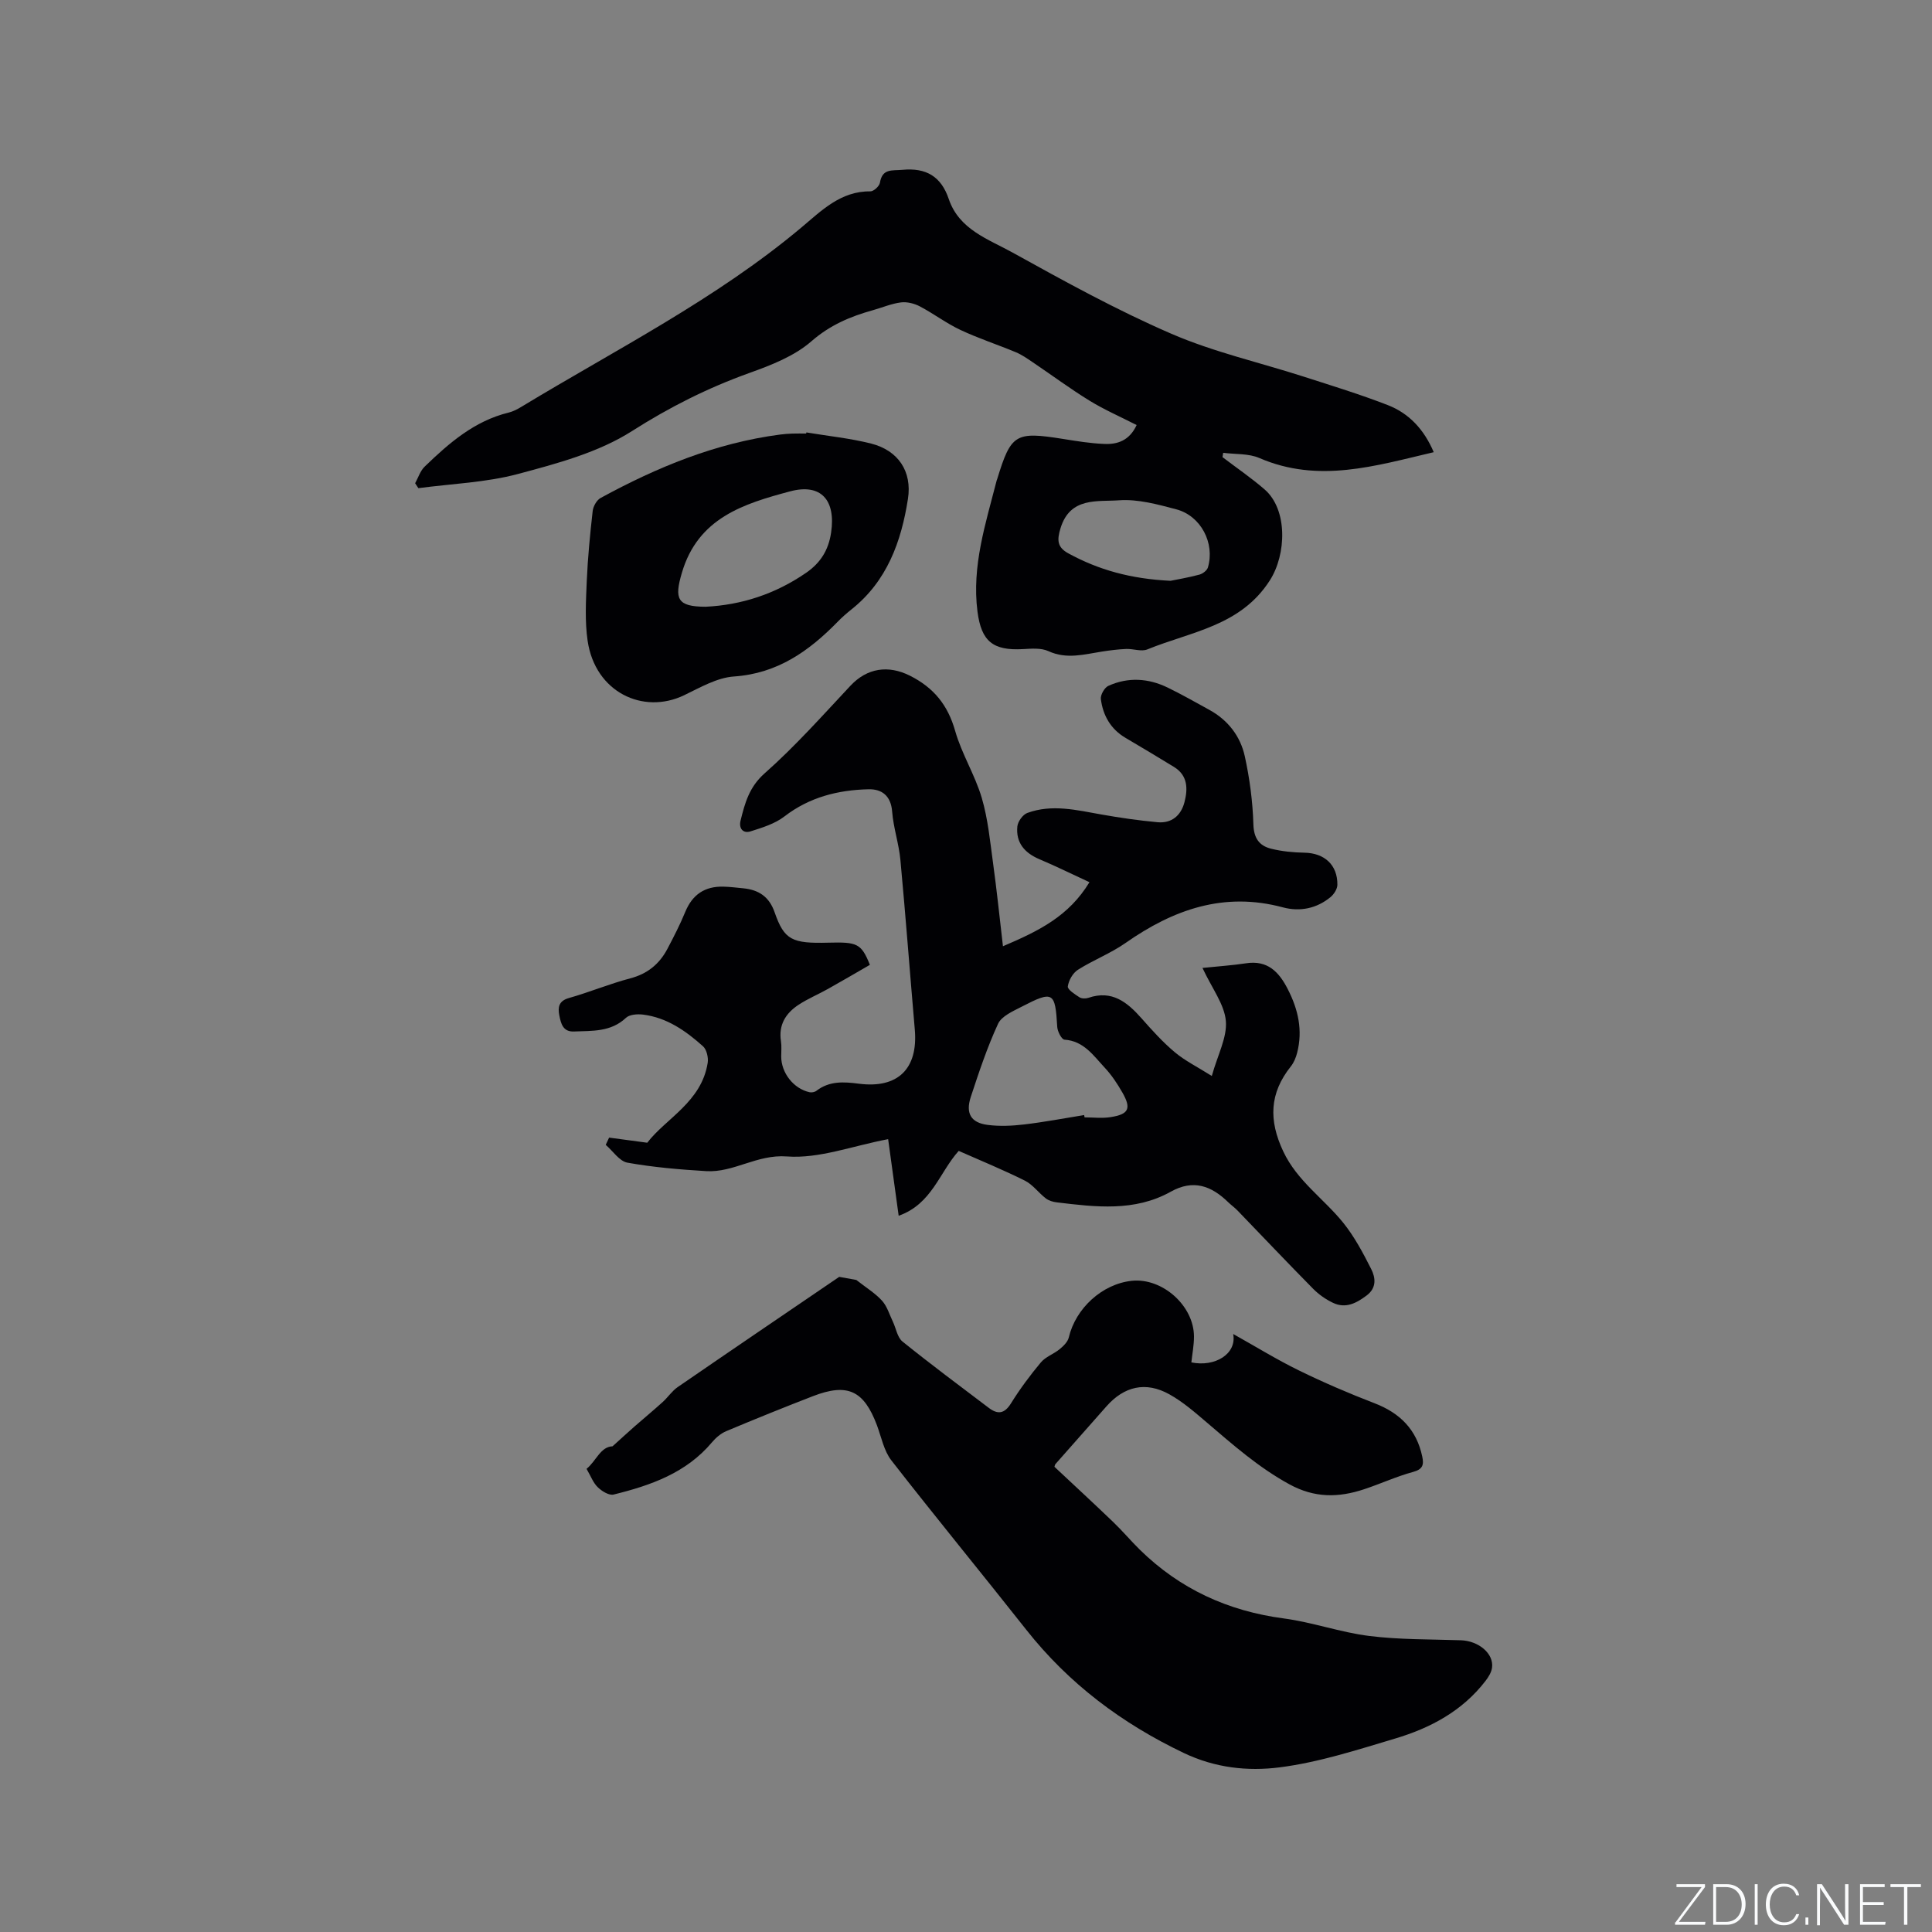
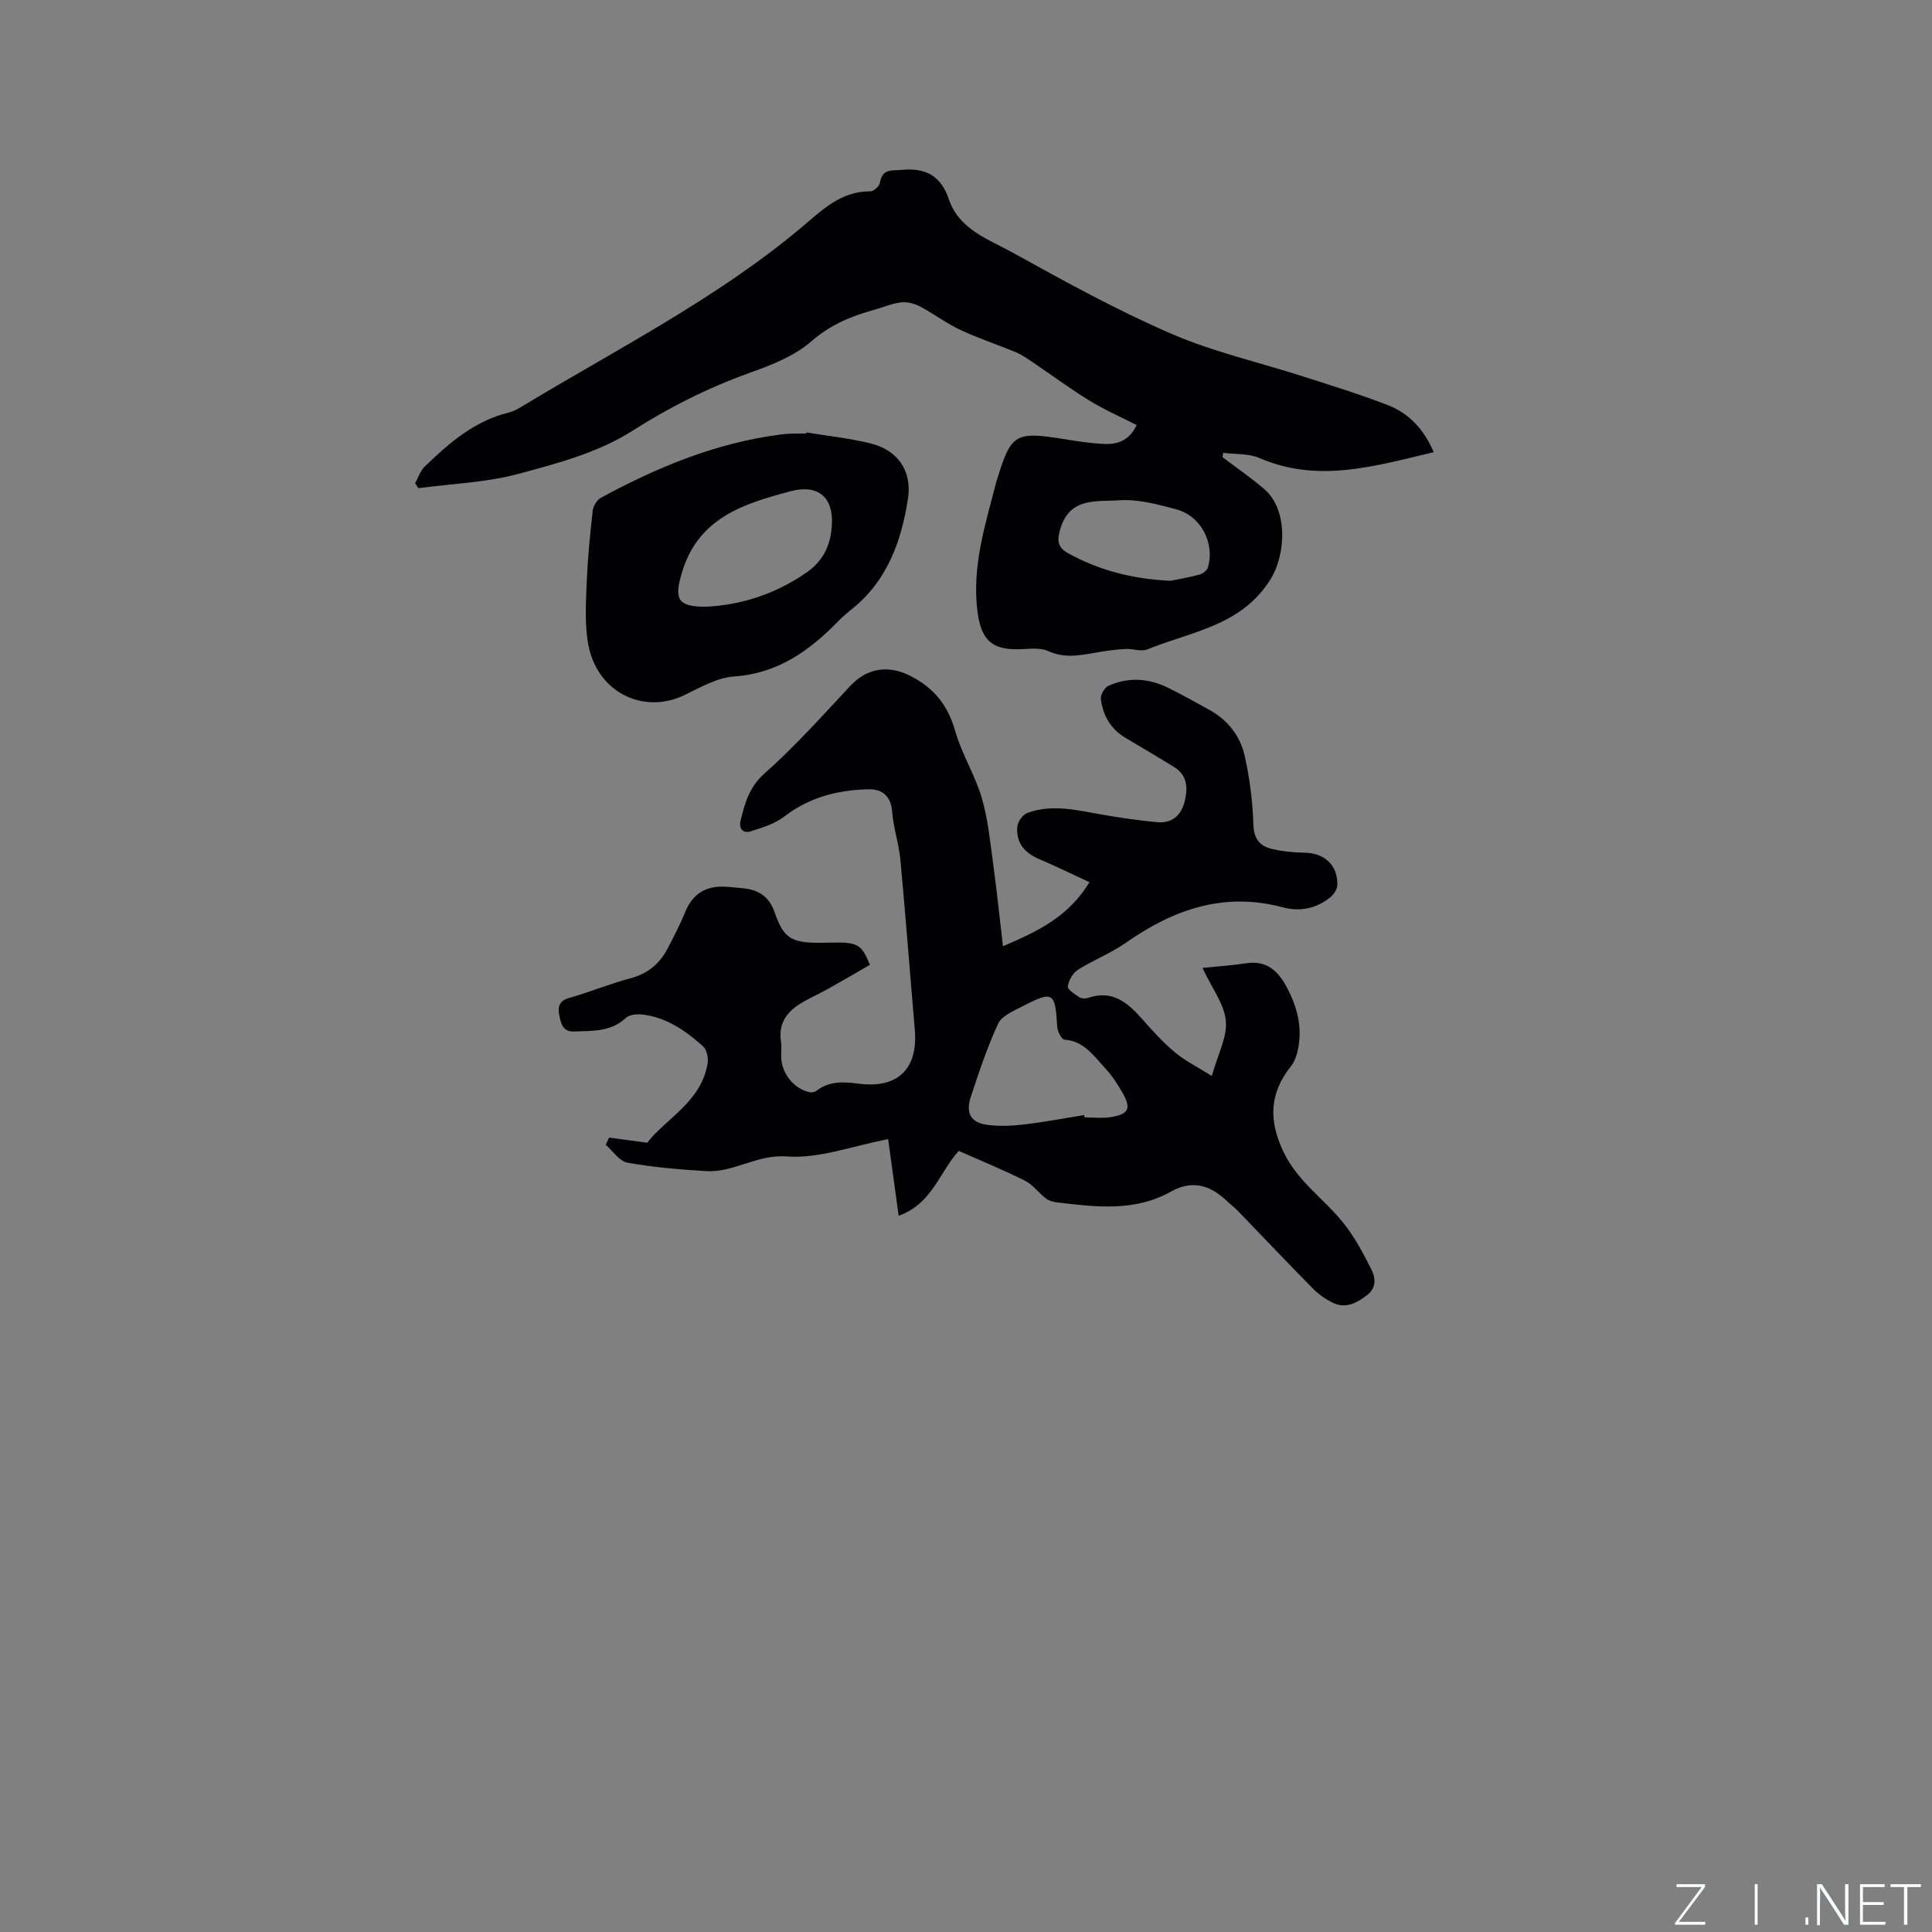
<svg xmlns="http://www.w3.org/2000/svg" enable-background="new 0 0 400 400" viewBox="0 0 400 400">
  <rect x="0" y="0" width="400" height="400" fill="#808080" stroke="none" />
  <g fill="#fafbfc">
    <path d="m346.9 398 5.4-7.3h-5.2v-.6h5.9v.6l-5.4 7.2h5.5l-.1.6h-6.2v-.5z" />
-     <path d="m354.7 390.1h2.8c2.3 0 3.9 1.6 3.9 4.1s-1.6 4.3-3.9 4.3h-2.8zm.6 7.8h2c2.2 0 3.3-1.6 3.3-3.6 0-1.8-1-3.6-3.3-3.6h-2z" />
    <path d="m363.9 390.1v8.4h-.6v-8.4z" />
-     <path d="m372.5 396.3c-.4 1.3-1.4 2.3-3.2 2.3-2.4 0-3.7-1.9-3.7-4.3 0-2.3 1.2-4.3 3.7-4.3 1.8 0 2.9 1 3.2 2.4h-.6c-.4-1.1-1.1-1.8-2.5-1.8-2.1 0-3 1.9-3 3.7s.9 3.7 3 3.7c1.4 0 2.1-.7 2.5-1.7z" />
    <path d="m373.8 398.5v-1.5h.6v1.5z" />
    <path d="m376.2 398.5v-8.4h1c1.3 2 4.4 6.7 4.9 7.6-.1-1.2-.1-2.4-.1-3.8v-3.8h.7v8.4h-.9c-1.2-1.9-4.4-6.8-5-7.7.1 1.1 0 2.3 0 3.9v3.9h-.6z" />
    <path d="m390 394.4h-4.3v3.5h4.7l-.1.6h-5.2v-8.4h5.1v.6h-4.5v3.1h4.3z" />
    <path d="m394.2 390.7h-2.8v-.6h6.3v.6h-2.8v7.8h-.7z" />
  </g>
  <path d="m207.65 195.91c7.54-3.21 13.64-6.24 17.91-13.26-3.74-1.73-7-3.34-10.34-4.75-3.08-1.3-4.92-3.42-4.59-6.79.1-1.02 1.13-2.46 2.07-2.8 5.1-1.87 10.21-.59 15.33.32 3.84.68 7.72 1.24 11.6 1.6 2.94.28 4.88-1.38 5.6-4.14.72-2.77.71-5.53-2.16-7.3-3.34-2.05-6.7-4.05-10.07-6.04-3.06-1.81-4.64-4.63-5.08-8.01-.11-.86.75-2.38 1.55-2.74 4.09-1.85 8.27-1.59 12.27.35 2.95 1.43 5.8 3.06 8.68 4.64 3.83 2.11 6.39 5.44 7.3 9.58 1.01 4.61 1.64 9.37 1.78 14.09.08 2.91 1.23 4.45 3.68 5.06 2.22.55 4.58.78 6.88.82 4.14.07 6.88 2.52 6.83 6.65-.01.86-.7 1.94-1.4 2.53-2.89 2.39-6.36 3.08-9.88 2.14-12.21-3.28-22.69.44-32.59 7.38-3.07 2.15-6.68 3.53-9.86 5.55-1.05.67-1.91 2.2-2.08 3.44-.09.64 1.46 1.63 2.4 2.24.46.3 1.3.31 1.86.12 4.88-1.67 8.03.89 11 4.24 2.17 2.46 4.39 4.93 6.9 7.03 2.11 1.77 4.66 3.02 7.65 4.91 1.23-4.41 3.2-8 2.91-11.39-.3-3.44-2.84-6.69-4.84-10.98 3.35-.35 6.2-.53 9.01-.96 4.46-.69 6.81 1.76 8.64 5.33 2.16 4.2 3.15 8.54 1.95 13.19-.25.99-.67 2.03-1.3 2.82-4.45 5.58-4.61 11.17-1.57 17.62 2.88 6.11 8.36 9.75 12.38 14.72 2.34 2.9 4.14 6.29 5.83 9.64.88 1.75 1.16 3.85-.92 5.43-2.14 1.62-4.38 2.8-7.01 1.54-1.49-.71-2.93-1.72-4.09-2.89-5.29-5.36-10.46-10.82-15.69-16.24-.59-.61-1.29-1.1-1.9-1.69-3.48-3.4-7.22-4.8-11.9-2.18-7.48 4.18-15.55 3.17-23.56 2.21-.8-.09-1.69-.35-2.31-.83-1.5-1.15-2.69-2.85-4.33-3.67-4.44-2.22-9.04-4.1-13.7-6.16-4 4.44-5.54 11-12.43 13.43-.76-5.53-1.49-10.87-2.18-15.86-7.4 1.4-14.3 4.08-20.95 3.58-6.23-.47-11 3.38-16.72 3.04-5.45-.33-10.93-.79-16.3-1.75-1.67-.3-3.01-2.41-4.5-3.69.23-.5.46-1 .7-1.5 2.38.32 4.76.64 7.9 1.06 3.8-5 11.23-8.41 12.51-16.54.17-1.09-.21-2.74-.96-3.42-3.57-3.2-7.5-5.96-12.44-6.57-1.16-.14-2.78-.03-3.52.67-3.14 2.96-6.98 2.67-10.76 2.83-2.32.1-2.71-1.69-3.04-3.34-.32-1.64-.15-2.99 1.99-3.59 4.27-1.21 8.4-2.94 12.69-4.07 3.56-.93 6.02-2.95 7.68-6.07 1.33-2.52 2.64-5.07 3.72-7.7 1.48-3.59 4.05-5.31 7.87-5.22 1.37.03 2.74.21 4.11.34 3.2.31 5.39 1.71 6.52 4.98 2 5.74 3.6 6.48 11.14 6.28 5.9-.15 6.8.12 8.58 4.59-2.83 1.63-5.72 3.33-8.65 4.97-2.03 1.14-4.2 2.04-6.13 3.31-2.64 1.74-4.16 4.15-3.63 7.53.16 1.04.05 2.12.05 3.18.01 3.39 2.56 6.65 5.86 7.38.44.1 1.08-.02 1.43-.29 2.68-2.07 5.66-1.88 8.79-1.47 8.09 1.04 12.28-3.1 11.58-11.2-1.01-11.71-1.89-23.42-2.98-35.12-.31-3.36-1.45-6.65-1.71-10.01-.25-3.29-2.14-4.7-4.89-4.63-6.3.15-12.22 1.62-17.42 5.63-1.97 1.52-4.59 2.32-7.02 3.09-1.56.49-2.45-.64-2.06-2.21.9-3.63 1.77-6.96 4.99-9.81 6.32-5.59 11.97-11.95 17.75-18.12 3.49-3.73 7.87-4.32 12.3-2.11 4.97 2.49 7.88 6.09 9.4 11.46 1.35 4.75 4.1 9.1 5.5 13.84 1.3 4.41 1.73 9.08 2.36 13.66.74 5.37 1.3 10.78 2.03 17.07zm16.81 34.95c.03.16.06.32.09.48 1.8 0 3.63.23 5.38-.05 3.78-.59 4.34-1.78 2.45-5.09-1.04-1.82-2.23-3.62-3.66-5.15-2.33-2.49-4.32-5.53-8.34-5.8-.58-.04-1.44-1.7-1.49-2.64-.42-7.26-.83-7.56-7.37-4.18-1.8.93-4.15 1.94-4.89 3.55-2.25 4.88-3.96 10.02-5.64 15.13-1.12 3.41.04 5.35 3.5 5.79 2.47.32 5.04.2 7.52-.09 4.16-.49 8.3-1.28 12.45-1.95z" fill="#010104" />
-   <path d="m121.44 304.11c2.02-1.66 2.87-4.57 5.38-4.67 1.67-1.51 3.1-2.82 4.55-4.1 1.94-1.7 3.93-3.34 5.84-5.07 1.08-.98 1.92-2.28 3.1-3.09 10.99-7.56 22.03-15.05 33.44-22.82.88.16 2.53.46 3.54.64 2.02 1.59 3.9 2.73 5.32 4.29 1.06 1.17 1.54 2.87 2.25 4.35.66 1.38.92 3.25 1.99 4.11 5.84 4.71 11.88 9.2 17.86 13.73 1.86 1.41 3.25 1.25 4.61-.94 1.84-2.96 3.94-5.79 6.18-8.47.98-1.17 2.66-1.73 3.88-2.73.78-.64 1.68-1.51 1.9-2.43 1.42-6.04 6.91-11.08 13.03-11.73 6.33-.68 12.9 5.17 12.89 11.56 0 1.78-.35 3.55-.54 5.33 4.89 1.01 9.44-1.75 8.66-5.88 4.72 2.64 9.04 5.31 13.58 7.53 5.11 2.5 10.36 4.76 15.67 6.8 5.28 2.03 8.71 5.45 9.89 11.04.36 1.68.14 2.63-1.87 3.18-3.46.94-6.75 2.46-10.16 3.59-5.28 1.75-10.22 1.86-15.51-1.04-6.34-3.47-11.59-8.11-16.98-12.71-2.49-2.12-5-4.33-7.83-5.9-4.9-2.73-9.37-1.67-13.05 2.51-3.51 3.98-7.03 7.94-10.53 11.92-.13.14-.15.37-.22.57 4.06 3.81 8.16 7.59 12.17 11.44 1.91 1.83 3.62 3.87 5.51 5.73 8.3 8.14 18.25 12.7 29.8 14.23 5.96.79 11.75 2.89 17.71 3.63 6.26.78 12.64.68 18.97.89 3.66.12 6.84 2.76 6.44 5.68-.13.95-.73 1.93-1.34 2.72-4.78 6.23-11.41 9.77-18.7 11.94-7.9 2.36-15.87 4.95-23.99 5.98-6.55.83-13.3.11-19.76-2.97-12.85-6.13-23.83-14.36-32.66-25.55-9.25-11.72-18.74-23.26-27.91-35.04-1.55-1.99-2.07-4.81-2.99-7.28-2.71-7.2-6.08-8.79-13.25-6.02-6.02 2.33-12.01 4.75-17.96 7.25-1.11.47-2.15 1.36-2.93 2.29-5.34 6.37-12.71 8.94-20.38 10.83-.93.23-2.44-.69-3.26-1.5-.96-.9-1.45-2.3-2.34-3.82z" fill="#010104" />
  <path d="m235.33 88c-3.41-1.74-6.72-3.18-9.76-5.05-4.02-2.47-7.82-5.3-11.74-7.94-1.12-.76-2.26-1.56-3.5-2.08-3.81-1.59-7.76-2.87-11.48-4.62-2.92-1.37-5.54-3.37-8.41-4.88-1.15-.6-2.65-.98-3.91-.82-1.97.25-3.87 1.07-5.8 1.61-4.67 1.3-8.87 3.07-12.74 6.44-3.53 3.08-8.34 4.95-12.87 6.57-8.6 3.09-16.51 7.07-24.29 12.03-6.95 4.43-15.47 6.7-23.58 8.87-6.66 1.78-13.74 2.02-20.63 2.94-.22-.34-.45-.68-.67-1.02.64-1.16 1.06-2.56 1.97-3.44 5.04-4.87 10.3-9.46 17.39-11.19.91-.22 1.79-.68 2.6-1.17 19.64-11.9 40.25-22.26 58-37.14 4.13-3.46 8.14-7.57 14.29-7.49.68.01 1.86-1.07 1.98-1.79.5-2.99 2.48-2.47 4.66-2.67 4.94-.47 8.02 1.4 9.59 6.04 2.15 6.36 8.22 8.32 13.25 11.11 10.74 5.95 21.54 11.9 32.79 16.77 8.79 3.81 18.29 5.95 27.45 8.9 5.84 1.88 11.72 3.68 17.43 5.9 4.38 1.71 7.48 5.02 9.49 9.74-12.09 2.83-23.85 6.5-36.1 1.21-2.23-.97-4.98-.75-7.49-1.08-.05.3-.1.6-.15.89 2.91 2.22 5.95 4.29 8.71 6.68 4.84 4.18 4.53 13.47 1.11 18.82-6.06 9.5-16.35 10.62-25.37 14.31-1.24.51-2.92-.15-4.39-.09-1.65.07-3.31.28-4.94.53-3.72.57-7.35 1.67-11.16-.08-1.5-.69-3.49-.52-5.24-.42-6.24.35-8.64-1.6-9.44-7.75-1.22-9.43 1.69-18.25 3.97-27.16.03-.1.08-.2.11-.3 2.87-9.36 3.77-9.88 13.65-8.3 2.82.45 5.66.92 8.5 1.03 2.72.13 5.22-.67 6.72-3.91zm7.02 32.25c1.26-.26 3.65-.66 5.97-1.28.69-.18 1.59-.87 1.77-1.5 1.47-5.03-1.46-10.67-6.55-12.02-3.86-1.02-7.95-2.15-11.83-1.87-4.48.33-10.14-.75-12.14 5.78-.76 2.48-.69 3.95 1.64 5.22 6.24 3.4 12.87 5.27 21.14 5.67z" fill="#010104" />
  <path d="m166.96 89.53c4.48.75 9.03 1.2 13.41 2.31 5.59 1.42 8.5 5.76 7.61 11.45-1.38 8.84-4.32 17.02-11.68 22.87-.99.79-1.96 1.63-2.84 2.54-5.95 6.09-12.47 10.74-21.5 11.36-3.52.24-7.01 2.29-10.34 3.89-8.45 4.05-18.4-.61-19.96-11.29-.59-4.03-.35-8.21-.18-12.31.21-4.86.68-9.72 1.23-14.56.11-.97.83-2.25 1.64-2.69 11.68-6.37 23.85-11.39 37.17-13.13.84-.11 1.69-.17 2.53-.2.95-.03 1.9-.01 2.85-.01.02-.07.04-.15.06-.23zm-20.86 36.09c7.39-.36 14.42-2.63 20.8-7.03 2.99-2.06 4.63-4.7 5.17-8.31 1-6.7-2.05-10.27-8.49-8.55-9.58 2.56-19.07 5.47-22.41 16.88-1.58 5.37-1 7 4.93 7.01z" fill="#010104" />
</svg>